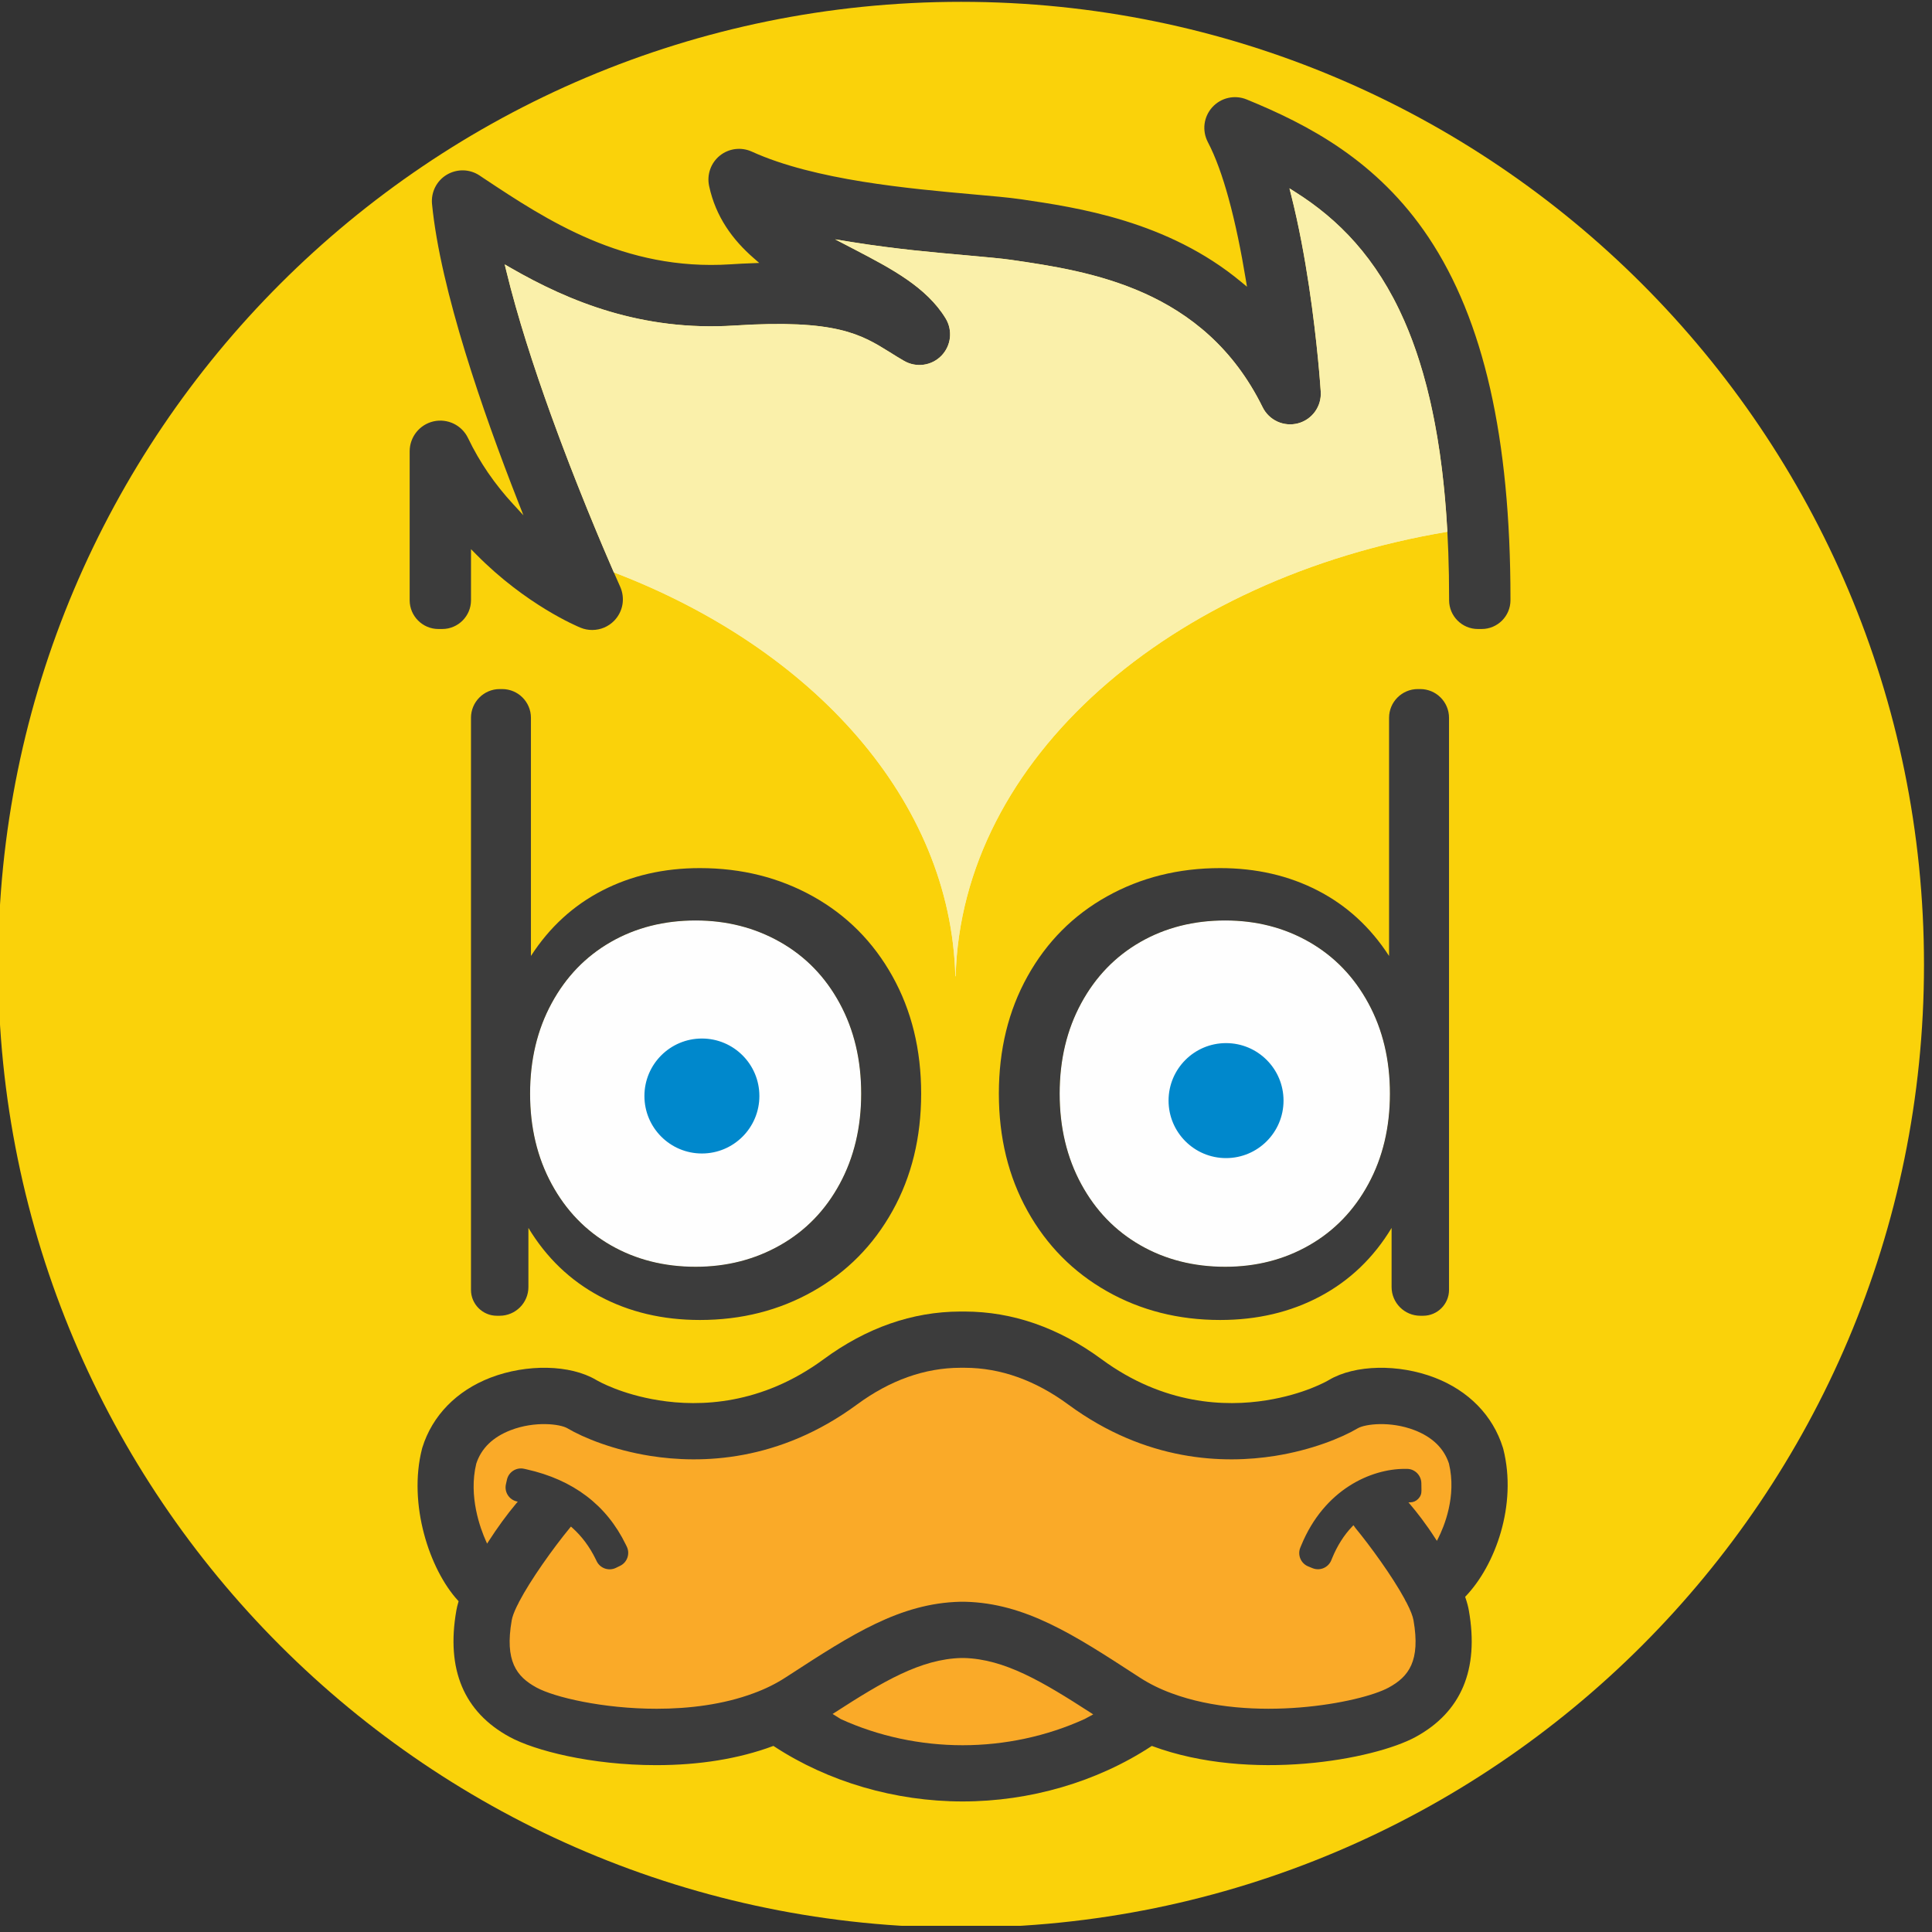
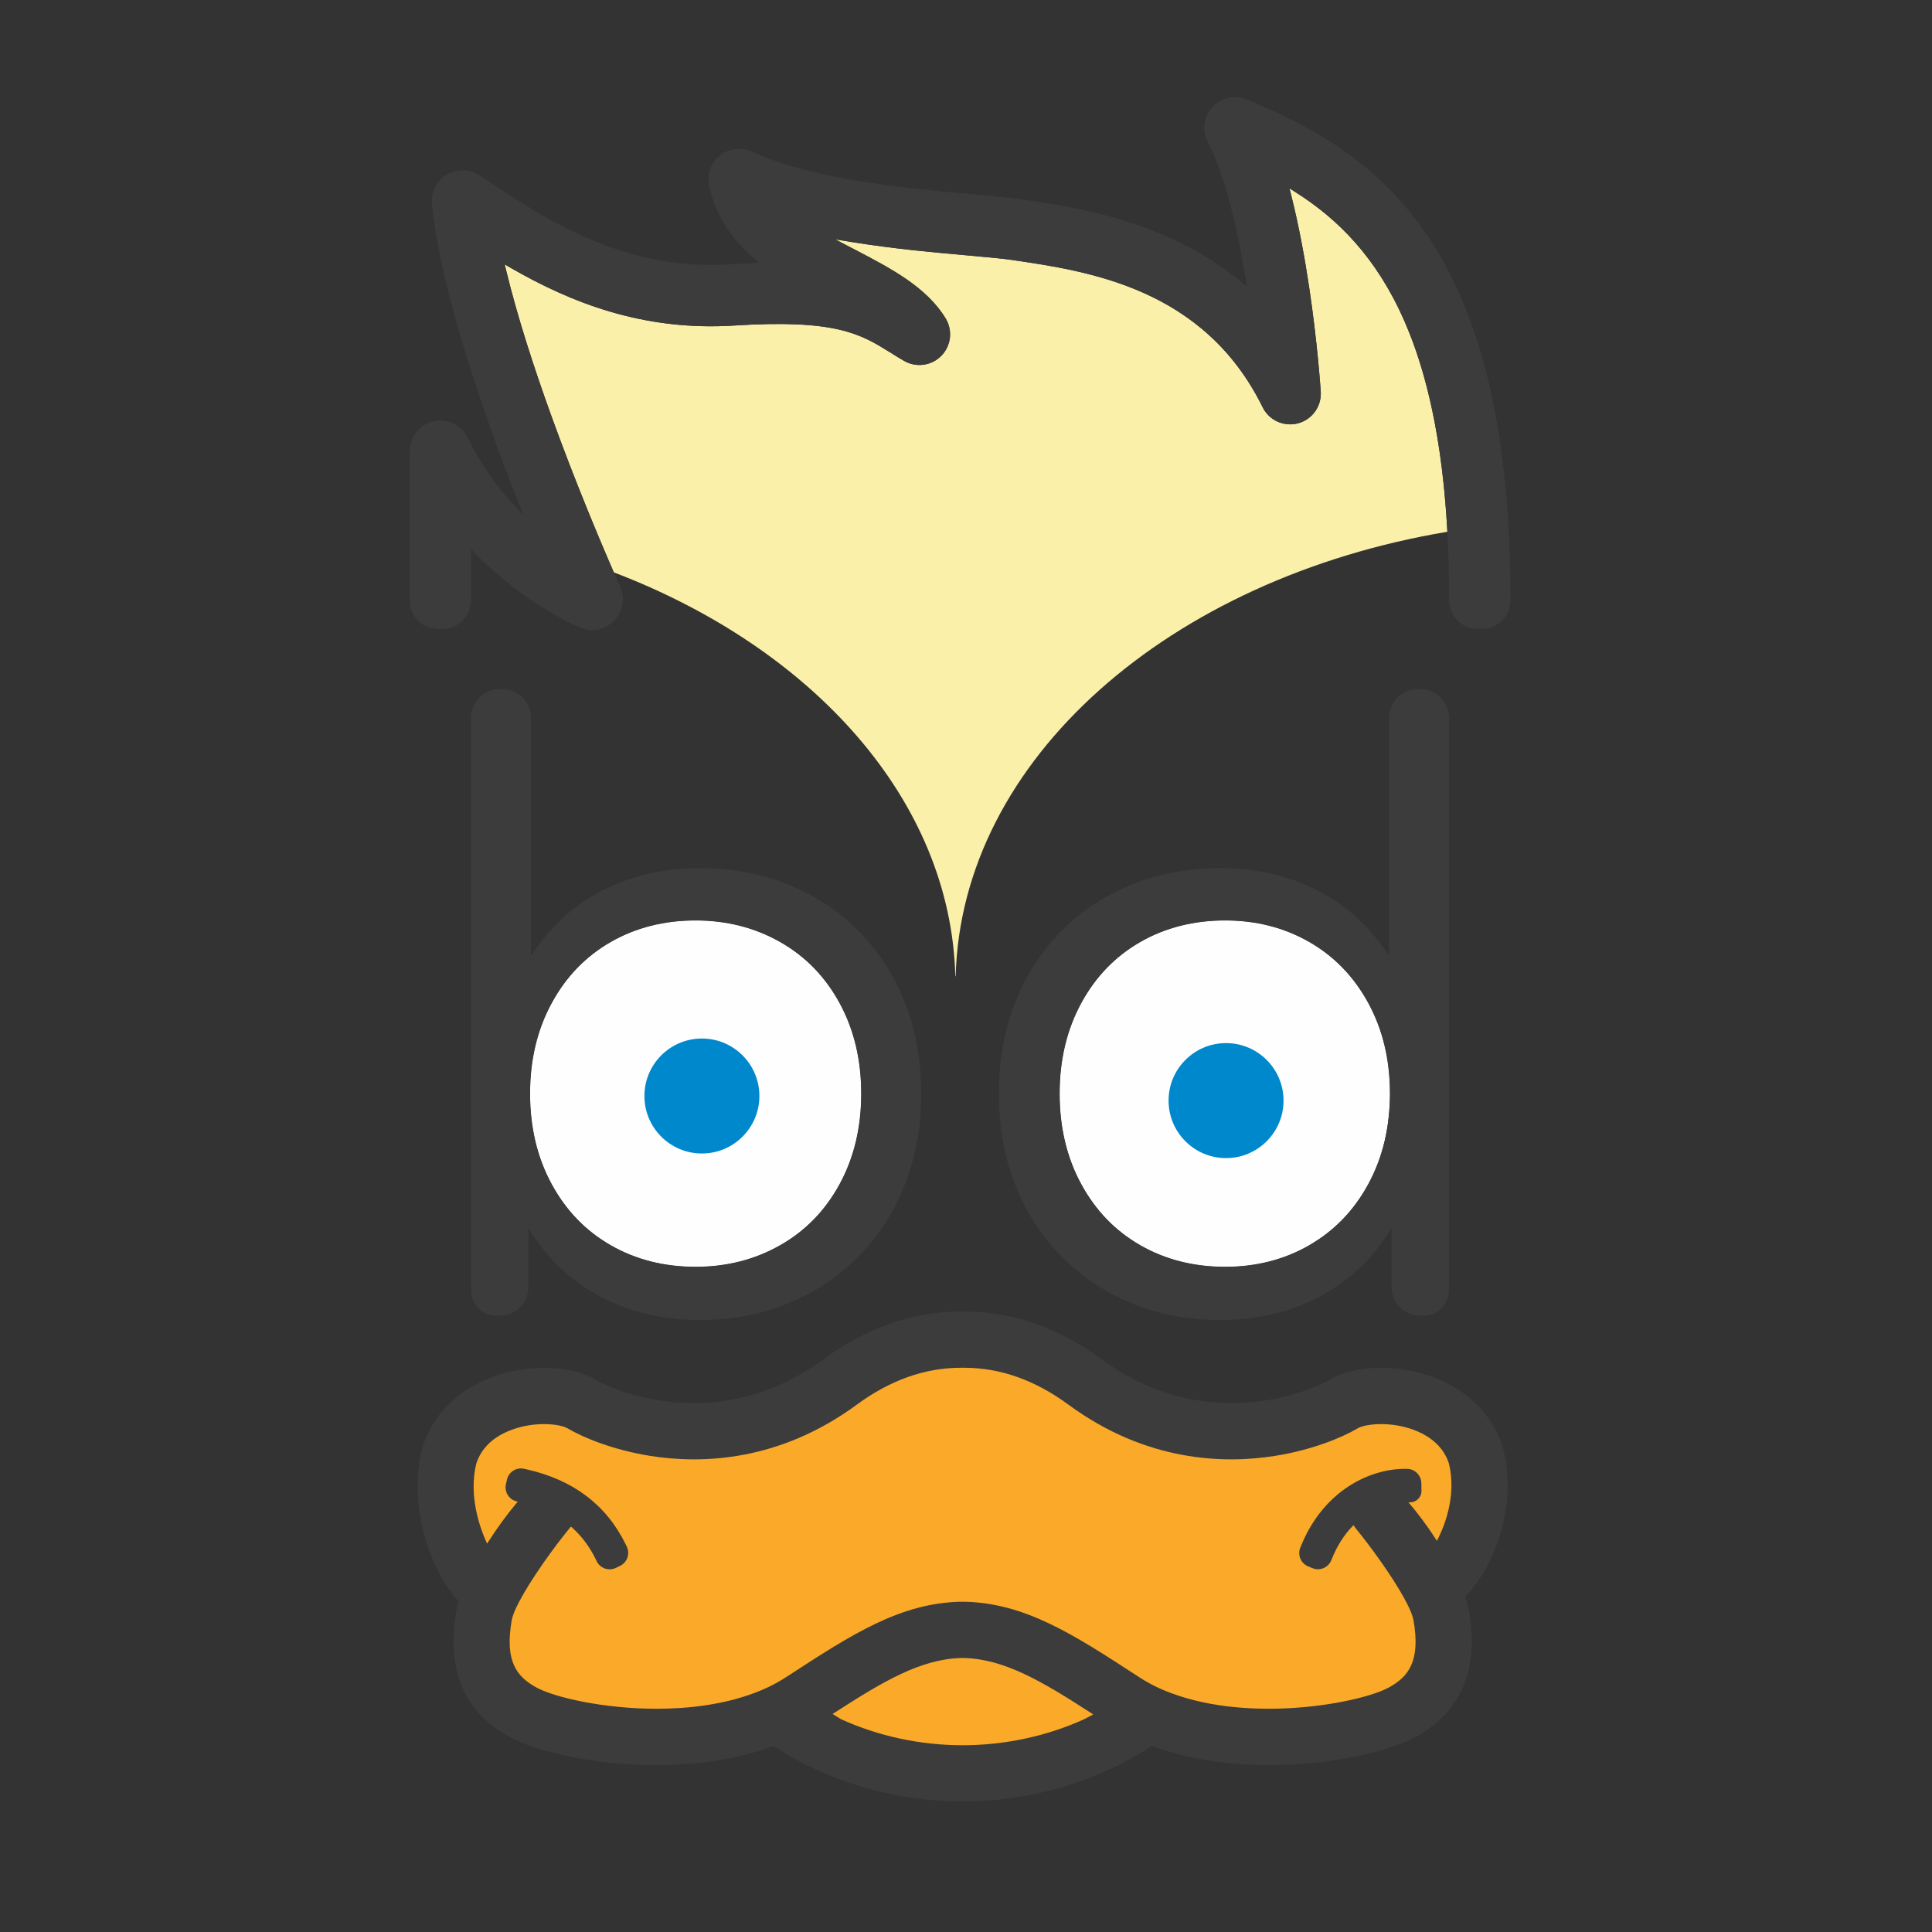
<svg xmlns="http://www.w3.org/2000/svg" width="91" height="91" viewBox="0 0 91 91" fill="none">
  <rect x="0" y="0" width="91" height="91" fill="#333333" stroke="none" />
  <g clip-path="url(#clip0_818_2747)">
-     <path d="M90.623 45.44C90.623 20.392 70.317 0.086 45.268 0.086C20.22 0.086 -0.086 20.392 -0.086 45.44C-0.086 70.489 20.22 90.794 45.268 90.794C70.317 90.794 90.623 70.489 90.623 45.44Z" fill="#FAD20A" />
-     <path d="M32.766 59.667C34.225 59.667 35.551 59.329 36.744 58.652C37.938 57.976 38.873 57.015 39.549 55.768C40.226 54.522 40.563 53.102 40.563 51.512C40.563 49.92 40.226 48.501 39.549 47.255C38.873 46.008 37.938 45.047 36.744 44.37C35.551 43.694 34.225 43.356 32.766 43.356C31.281 43.356 29.948 43.694 28.768 44.37C27.588 45.047 26.659 46.008 25.984 47.255C25.307 48.501 24.969 49.92 24.969 51.512C24.969 53.102 25.307 54.522 25.984 55.768C26.659 57.015 27.588 57.976 28.768 58.652C29.948 59.329 31.281 59.667 32.766 59.667ZM57.709 59.667C59.168 59.667 60.488 59.329 61.668 58.652C62.848 57.976 63.776 57.015 64.452 55.768C65.129 54.522 65.467 53.102 65.467 51.512C65.467 49.92 65.129 48.501 64.452 47.255C63.776 46.008 62.848 45.047 61.668 44.37C60.488 43.694 59.168 43.356 57.709 43.356C56.225 43.356 54.892 43.694 53.711 44.37C52.531 45.047 51.603 46.008 50.926 47.255C50.25 48.501 49.913 49.92 49.913 51.512C49.913 53.102 50.25 54.522 50.926 55.768C51.603 57.015 52.531 57.976 53.711 58.652C54.892 59.329 56.225 59.667 57.709 59.667Z" fill="#FEFEFE" />
+     <path d="M32.766 59.667C34.225 59.667 35.551 59.329 36.744 58.652C37.938 57.976 38.873 57.015 39.549 55.768C40.226 54.522 40.563 53.102 40.563 51.512C40.563 49.92 40.226 48.501 39.549 47.255C38.873 46.008 37.938 45.047 36.744 44.37C35.551 43.694 34.225 43.356 32.766 43.356C31.281 43.356 29.948 43.694 28.768 44.37C27.588 45.047 26.659 46.008 25.984 47.255C25.307 48.501 24.969 49.92 24.969 51.512C24.969 53.102 25.307 54.522 25.984 55.768C26.659 57.015 27.588 57.976 28.768 58.652C29.948 59.329 31.281 59.667 32.766 59.667ZM57.709 59.667C59.168 59.667 60.488 59.329 61.668 58.652C65.129 54.522 65.467 53.102 65.467 51.512C65.467 49.92 65.129 48.501 64.452 47.255C63.776 46.008 62.848 45.047 61.668 44.37C60.488 43.694 59.168 43.356 57.709 43.356C56.225 43.356 54.892 43.694 53.711 44.37C52.531 45.047 51.603 46.008 50.926 47.255C50.25 48.501 49.913 49.92 49.913 51.512C49.913 53.102 50.25 54.522 50.926 55.768C51.603 57.015 52.531 57.976 53.711 58.652C54.892 59.329 56.225 59.667 57.709 59.667Z" fill="#FEFEFE" />
    <path fill-rule="evenodd" clip-rule="evenodd" d="M44.998 45.982H45.013C45.281 35.752 55.089 27.24 68.174 25.047C67.938 20.729 67.206 17.53 66.144 15.11C64.833 12.123 63.021 10.316 61.019 9.051L60.735 8.871L60.817 9.197C61.176 10.618 61.452 12.122 61.658 13.493C62.054 16.126 62.198 18.271 62.209 18.449C62.231 18.793 62.13 19.122 61.941 19.385C61.752 19.649 61.473 19.85 61.14 19.939C60.808 20.027 60.465 19.992 60.169 19.858C59.874 19.723 59.623 19.489 59.471 19.18C56.71 13.569 51.268 12.772 47.668 12.245L47.657 12.243C47.419 12.209 47.114 12.174 46.761 12.14L45.574 12.03C44.798 11.961 43.925 11.883 43.021 11.786C42.103 11.686 41.133 11.563 40.156 11.406L39.335 11.273L40.327 11.789C41.143 12.216 41.976 12.651 42.718 13.166C43.449 13.674 44.092 14.261 44.539 14.995C44.711 15.276 44.776 15.599 44.742 15.91C44.706 16.22 44.57 16.52 44.34 16.756C44.11 16.992 43.813 17.136 43.503 17.178C43.194 17.221 42.87 17.163 42.583 16.998L42.245 16.797L41.915 16.591C40.563 15.751 39.394 15.023 34.593 15.333C32.417 15.473 30.468 15.19 28.72 14.674C26.971 14.157 25.421 13.405 24.043 12.61L23.772 12.453L23.846 12.758C24.373 14.926 25.145 17.304 25.94 19.509C27.124 22.791 28.359 25.692 28.912 26.959C38.31 30.547 44.781 37.701 44.998 45.982Z" fill="#FAF0AA" />
    <path d="M53.687 79.016L53.482 78.883C50.581 76.998 48.291 75.511 45.45 75.445L45.26 75.444L45.231 75.445C42.39 75.511 40.105 76.996 37.211 78.875L36.994 79.015C36.545 79.307 36.04 79.556 35.493 79.756C34.061 80.288 32.453 80.485 30.931 80.485C28.395 80.485 26.1 79.939 25.271 79.486C24.326 78.972 23.767 78.236 24.103 76.316C24.131 76.153 24.212 75.934 24.34 75.668C24.368 75.618 24.392 75.572 24.414 75.525L24.448 75.452C24.992 74.41 26.059 72.915 26.833 71.975C26.838 71.967 26.842 71.962 26.846 71.957L26.894 71.904L26.947 71.952C27.4 72.356 27.774 72.856 28.056 73.437L28.105 73.537C28.268 73.872 28.674 74.012 29.01 73.849L29.21 73.752C29.545 73.589 29.685 73.182 29.522 72.847L29.473 72.747C28.567 70.886 26.993 69.695 24.794 69.206L24.685 69.182C24.321 69.1 23.958 69.331 23.878 69.695L23.829 69.913C23.748 70.276 23.979 70.639 24.342 70.72L24.388 70.73L24.312 70.819C23.88 71.334 23.419 71.965 23.014 72.597L22.943 72.707L22.89 72.588C22.628 72.004 22.057 70.48 22.433 68.939C22.67 68.215 23.215 67.687 24.055 67.363C25.194 66.924 26.381 67.07 26.728 67.275C27.486 67.724 28.907 68.3 30.617 68.573C33.036 68.959 36.694 68.855 40.361 66.158C41.917 65.012 43.556 64.428 45.23 64.424H45.448C47.124 64.428 48.763 65.012 50.32 66.158C53.988 68.855 57.643 68.959 60.062 68.573C61.773 68.301 63.193 67.724 63.951 67.275C64.298 67.071 65.489 66.924 66.625 67.363C67.465 67.687 68.01 68.215 68.247 68.933C68.62 70.475 68.014 71.918 67.736 72.466L67.679 72.576L67.612 72.473C67.155 71.76 66.721 71.213 66.438 70.879L66.338 70.763H66.412C66.563 70.763 66.692 70.708 66.798 70.601C66.904 70.493 66.956 70.363 66.953 70.212L66.948 69.863C66.942 69.491 66.643 69.186 66.27 69.186H66.159C64.596 69.186 62.383 70.131 61.289 72.793L61.246 72.896C61.105 73.24 61.271 73.637 61.615 73.779L61.821 73.863C62.166 74.005 62.562 73.839 62.704 73.494L62.746 73.391C62.987 72.805 63.305 72.303 63.691 71.901L63.75 71.84L63.799 71.908C63.808 71.919 63.815 71.931 63.822 71.941C63.829 71.953 63.837 71.965 63.846 71.975C64.548 72.829 65.571 74.235 66.157 75.308L66.166 75.33C66.19 75.382 66.22 75.436 66.251 75.486C66.434 75.84 66.543 76.118 66.578 76.317C66.913 78.236 66.353 78.973 65.409 79.487C64.081 80.21 59.001 81.174 55.182 79.755C54.639 79.556 54.135 79.307 53.687 79.016ZM51.086 80.969C49.316 81.776 47.331 82.203 45.34 82.203C43.349 82.203 41.364 81.776 39.6 80.97L39.217 80.73L39.311 80.67C41.599 79.194 43.366 78.144 45.276 78.094H45.401C47.317 78.144 49.092 79.199 51.392 80.685L51.492 80.75L51.086 80.969Z" fill="#FAAA28" />
    <path d="M32.766 59.667C34.225 59.667 35.551 59.329 36.744 58.652C37.938 57.976 38.873 57.015 39.549 55.768C40.226 54.522 40.563 53.102 40.563 51.512C40.563 49.92 40.226 48.501 39.549 47.255C38.873 46.008 37.938 45.047 36.744 44.37C35.551 43.694 34.225 43.356 32.766 43.356C31.281 43.356 29.948 43.694 28.768 44.37C27.588 45.047 26.659 46.008 25.984 47.255C25.307 48.501 24.969 49.92 24.969 51.512C24.969 53.102 25.307 54.522 25.984 55.768C26.659 57.015 27.588 57.976 28.768 58.652C29.948 59.329 31.281 59.667 32.766 59.667ZM57.709 59.667C59.168 59.667 60.488 59.329 61.668 58.652C62.848 57.976 63.776 57.015 64.452 55.768C65.129 54.522 65.467 53.102 65.467 51.512C65.467 49.92 65.129 48.501 64.452 47.255C63.776 46.008 62.848 45.047 61.668 44.37C60.488 43.694 59.168 43.356 57.709 43.356C56.225 43.356 54.892 43.694 53.711 44.37C52.531 45.047 51.603 46.008 50.926 47.255C50.25 48.501 49.913 49.92 49.913 51.512C49.913 53.102 50.25 54.522 50.926 55.768C51.603 57.015 52.531 57.976 53.711 58.652C54.892 59.329 56.225 59.667 57.709 59.667Z" fill="#FEFEFE" />
    <path fill-rule="evenodd" clip-rule="evenodd" d="M57.748 49.132C59.244 49.132 60.456 50.344 60.456 51.84C60.456 53.335 59.244 54.548 57.748 54.548C56.253 54.548 55.041 53.335 55.041 51.84C55.041 50.344 56.253 49.132 57.748 49.132ZM33.061 48.916C34.556 48.916 35.768 50.128 35.768 51.623C35.768 53.119 34.556 54.331 33.061 54.331C31.566 54.331 30.353 53.119 30.353 51.623C30.353 50.128 31.566 48.916 33.061 48.916Z" fill="#0088CC" />
    <path d="M68.251 33.809V60.755C68.251 61.426 67.704 61.974 67.033 61.974H66.9C66.155 61.974 65.546 61.366 65.546 60.621V57.837C64.698 59.242 63.577 60.316 62.184 61.059C60.792 61.802 59.221 62.173 57.47 62.173C55.508 62.173 53.731 61.722 52.14 60.821C50.548 59.919 49.302 58.659 48.4 57.041C47.498 55.423 47.048 53.58 47.048 51.512C47.048 49.443 47.498 47.599 48.4 45.982C49.302 44.364 50.548 43.111 52.14 42.222C53.731 41.334 55.508 40.889 57.47 40.889C59.168 40.889 60.7 41.241 62.065 41.944C63.431 42.647 64.551 43.674 65.427 45.027V33.809C65.427 33.063 66.035 32.456 66.781 32.456H66.897C67.643 32.456 68.251 33.063 68.251 33.809ZM57.709 59.667C59.168 59.667 60.487 59.329 61.668 58.652C62.848 57.976 63.776 57.015 64.452 55.768C65.129 54.522 65.467 53.102 65.467 51.512C65.467 49.92 65.129 48.501 64.452 47.255C63.776 46.008 62.848 45.047 61.668 44.37C60.487 43.694 59.168 43.356 57.709 43.356C56.224 43.356 54.891 43.694 53.711 44.37C52.531 45.047 51.602 46.008 50.926 47.255C50.25 48.501 49.912 49.92 49.912 51.512C49.912 53.102 50.25 54.522 50.926 55.768C51.602 57.015 52.531 57.976 53.711 58.652C54.891 59.329 56.224 59.667 57.709 59.667ZM32.965 40.889C34.927 40.889 36.704 41.334 38.295 42.222C39.887 43.111 41.133 44.364 42.035 45.982C42.937 47.599 43.388 49.443 43.388 51.512C43.388 53.58 42.937 55.423 42.035 57.041C41.133 58.659 39.887 59.919 38.295 60.821C36.704 61.722 34.927 62.173 32.965 62.173C31.214 62.173 29.643 61.802 28.25 61.059C26.858 60.316 25.738 59.242 24.889 57.837V60.621C24.889 61.366 24.28 61.974 23.534 61.974H23.402C22.731 61.974 22.184 61.426 22.184 60.755V33.809C22.184 33.063 22.792 32.456 23.537 32.456H23.654C24.4 32.456 25.008 33.063 25.008 33.809V45.027C25.883 43.674 27.004 42.647 28.37 41.944C29.736 41.241 31.267 40.889 32.965 40.889ZM32.766 59.667C34.224 59.667 35.55 59.329 36.744 58.652C37.937 57.976 38.872 57.015 39.548 55.768C40.225 54.522 40.563 53.102 40.563 51.512C40.563 49.92 40.225 48.501 39.548 47.255C38.872 46.008 37.937 45.047 36.744 44.37C35.55 43.694 34.224 43.356 32.766 43.356C31.28 43.356 29.948 43.694 28.767 44.37C27.588 45.047 26.659 46.008 25.983 47.255C25.306 48.501 24.968 49.92 24.968 51.512C24.968 53.102 25.306 54.522 25.983 55.768C26.659 57.015 27.588 57.976 28.767 58.652C29.948 59.329 31.28 59.667 32.766 59.667Z" fill="#3C3C3C" />
    <path d="M66.676 81.814C68.828 80.641 69.674 78.638 69.186 75.861C69.155 75.678 69.1 75.474 69.024 75.254L69.01 75.214L69.04 75.182C70.423 73.735 71.475 70.89 70.807 68.249C70.801 68.226 70.794 68.204 70.787 68.182C70.317 66.676 69.178 65.507 67.578 64.89C65.868 64.232 63.822 64.275 62.602 64.995C62.486 65.065 61.416 65.675 59.645 65.957C57.726 66.265 54.819 66.178 51.89 64.025C49.871 62.538 47.703 61.782 45.451 61.775H45.226C42.975 61.782 40.811 62.538 38.791 64.025C35.863 66.178 32.956 66.265 31.035 65.957C29.27 65.676 28.193 65.063 28.075 64.994C26.859 64.274 24.814 64.232 23.102 64.89C21.503 65.507 20.363 66.676 19.894 68.18C19.887 68.203 19.881 68.225 19.875 68.249C19.216 70.843 20.222 73.917 21.574 75.391L21.601 75.421L21.59 75.459C21.547 75.605 21.515 75.737 21.494 75.86C21.007 78.638 21.851 80.641 24.004 81.813C25.175 82.452 27.836 83.141 30.91 83.141C32.948 83.141 34.793 82.84 36.395 82.248L36.428 82.235L36.458 82.254C39.011 83.93 42.165 84.851 45.339 84.851C48.514 84.851 51.669 83.93 54.223 82.255L54.253 82.236L54.286 82.248C58.887 83.948 64.71 82.884 66.676 81.814Z" fill="#3C3C3C" />
    <path d="M27.617 29.647C27.707 29.665 27.8 29.673 27.894 29.673C28.089 29.673 28.283 29.634 28.461 29.558C28.636 29.483 28.799 29.373 28.936 29.229C29.14 29.017 29.27 28.752 29.318 28.474C29.365 28.195 29.331 27.902 29.21 27.632C29.17 27.546 27.51 23.862 25.94 19.508C25.145 17.304 24.373 14.926 23.846 12.758L23.772 12.453L24.044 12.61C25.421 13.405 26.971 14.157 28.72 14.674C30.468 15.19 32.417 15.473 34.593 15.333C39.394 15.023 40.563 15.751 41.915 16.591L42.245 16.797L42.584 16.998C42.87 17.163 43.194 17.221 43.503 17.178C43.813 17.136 44.11 16.992 44.341 16.756C44.571 16.52 44.706 16.22 44.742 15.909C44.776 15.599 44.711 15.276 44.539 14.995C44.092 14.261 43.45 13.674 42.718 13.166C41.976 12.651 41.144 12.215 40.327 11.789L39.335 11.273L40.156 11.406C41.133 11.563 42.103 11.686 43.021 11.786C43.925 11.883 44.798 11.961 45.574 12.03L46.761 12.14C47.114 12.174 47.419 12.209 47.657 12.243L47.669 12.245C51.269 12.772 56.71 13.569 59.471 19.18C59.623 19.489 59.874 19.723 60.169 19.858C60.465 19.992 60.808 20.027 61.14 19.939C61.473 19.85 61.752 19.649 61.941 19.385C62.13 19.122 62.231 18.793 62.209 18.449C62.198 18.271 62.054 16.126 61.658 13.493C61.452 12.122 61.177 10.618 60.818 9.197L60.736 8.871L61.019 9.051C63.021 10.316 64.833 12.123 66.144 15.109C67.449 18.082 68.256 22.229 68.255 28.182V28.273C68.256 29.019 68.864 29.627 69.609 29.627H69.791C70.537 29.627 71.145 29.018 71.145 28.273V28.182C71.145 24.404 70.829 21.125 70.188 18.303C69.549 15.489 68.585 13.128 67.289 11.184C66.081 9.372 64.66 8.043 63.182 7.019C61.702 5.994 60.16 5.274 58.718 4.684C58.437 4.569 58.134 4.548 57.852 4.612C57.569 4.675 57.306 4.825 57.102 5.049C56.898 5.274 56.774 5.551 56.737 5.838C56.701 6.125 56.751 6.424 56.892 6.694C57.26 7.395 57.583 8.305 57.861 9.315C58.191 10.511 58.461 11.85 58.676 13.151L58.735 13.505L58.458 13.276C54.996 10.399 50.731 9.774 48.092 9.386L48.089 9.386C47.801 9.344 47.464 9.306 47.088 9.269L45.831 9.154C44.347 9.021 42.483 8.854 40.624 8.555C38.757 8.253 36.891 7.815 35.411 7.141C35.163 7.028 34.894 6.99 34.633 7.022C34.373 7.054 34.119 7.158 33.907 7.329C33.695 7.5 33.539 7.723 33.452 7.971C33.364 8.219 33.343 8.491 33.4 8.758C33.555 9.486 33.833 10.12 34.195 10.68C34.558 11.241 35.008 11.73 35.505 12.162L35.761 12.385L34.926 12.419L34.407 12.45C29.381 12.774 25.73 10.352 22.797 8.406L22.585 8.264C22.353 8.11 22.086 8.03 21.82 8.024C21.552 8.019 21.281 8.088 21.042 8.231C20.803 8.374 20.616 8.58 20.496 8.818C20.376 9.058 20.322 9.332 20.349 9.609C20.547 11.638 21.15 14.096 21.907 16.566C22.664 19.038 23.576 21.524 24.393 23.607L24.654 24.271L24.17 23.746C23.76 23.302 23.356 22.805 22.98 22.255C22.642 21.759 22.325 21.219 22.044 20.632C21.899 20.329 21.657 20.095 21.37 19.956C21.082 19.817 20.748 19.773 20.42 19.847C20.092 19.922 19.811 20.105 19.612 20.354C19.413 20.604 19.296 20.919 19.296 21.257V28.273C19.296 29.018 19.904 29.627 20.65 29.627H20.831C21.577 29.627 22.185 29.018 22.185 28.273V25.866L22.415 26.099C23.596 27.299 24.796 28.153 25.717 28.713C26.635 29.271 27.274 29.537 27.351 29.568C27.438 29.603 27.527 29.63 27.617 29.647Z" fill="#3C3C3C" />
-     <path fill-rule="evenodd" clip-rule="evenodd" d="M44.998 45.982H45.013C45.281 35.752 55.089 27.24 68.174 25.047C67.938 20.729 67.206 17.53 66.144 15.11C64.833 12.123 63.021 10.316 61.019 9.051L60.735 8.871L60.817 9.197C61.176 10.618 61.452 12.122 61.658 13.493C62.054 16.126 62.198 18.271 62.209 18.449C62.231 18.793 62.13 19.122 61.941 19.385C61.752 19.649 61.473 19.85 61.14 19.939C60.808 20.027 60.465 19.992 60.169 19.858C59.874 19.723 59.623 19.489 59.471 19.18C56.71 13.569 51.268 12.772 47.668 12.245L47.657 12.243C47.419 12.209 47.114 12.174 46.761 12.14L45.574 12.03C44.798 11.961 43.925 11.883 43.021 11.786C42.103 11.686 41.133 11.563 40.156 11.406L39.335 11.273L40.327 11.789C41.143 12.216 41.976 12.651 42.718 13.166C43.449 13.674 44.092 14.261 44.539 14.995C44.711 15.276 44.776 15.599 44.742 15.91C44.706 16.22 44.57 16.52 44.34 16.756C44.11 16.992 43.813 17.136 43.503 17.178C43.194 17.221 42.87 17.163 42.583 16.998L42.245 16.797L41.915 16.591C40.563 15.751 39.394 15.023 34.593 15.333C32.417 15.473 30.468 15.19 28.72 14.674C26.971 14.157 25.421 13.405 24.043 12.61L23.772 12.453L23.846 12.758C24.373 14.926 25.145 17.304 25.94 19.509C27.124 22.791 28.359 25.692 28.912 26.959C38.31 30.547 44.781 37.701 44.998 45.982Z" fill="#FAF0AA" />
    <path d="M53.687 79.016L53.482 78.883C50.581 76.998 48.291 75.511 45.45 75.445L45.26 75.444L45.231 75.445C42.39 75.511 40.105 76.996 37.211 78.875L36.994 79.015C36.545 79.307 36.04 79.556 35.493 79.756C34.061 80.288 32.453 80.485 30.931 80.485C28.395 80.485 26.1 79.939 25.271 79.486C24.326 78.972 23.767 78.236 24.103 76.316C24.131 76.153 24.212 75.934 24.34 75.668C24.368 75.618 24.392 75.572 24.414 75.525L24.448 75.452C24.992 74.41 26.059 72.915 26.833 71.975C26.838 71.967 26.842 71.962 26.846 71.957L26.894 71.904L26.947 71.952C27.4 72.356 27.774 72.856 28.056 73.437L28.105 73.537C28.268 73.872 28.674 74.012 29.01 73.849L29.21 73.752C29.545 73.589 29.685 73.182 29.522 72.847L29.473 72.747C28.567 70.886 26.993 69.695 24.794 69.206L24.685 69.182C24.321 69.1 23.958 69.331 23.878 69.695L23.829 69.913C23.748 70.276 23.979 70.639 24.342 70.72L24.388 70.73L24.312 70.819C23.88 71.334 23.419 71.965 23.014 72.597L22.943 72.707L22.89 72.588C22.628 72.004 22.057 70.48 22.433 68.939C22.67 68.215 23.215 67.687 24.055 67.363C25.194 66.924 26.381 67.07 26.728 67.275C27.486 67.724 28.907 68.3 30.617 68.573C33.036 68.959 36.694 68.855 40.361 66.158C41.917 65.012 43.556 64.428 45.23 64.424H45.448C47.124 64.428 48.763 65.012 50.32 66.158C53.988 68.855 57.643 68.959 60.062 68.573C61.773 68.301 63.193 67.724 63.951 67.275C64.298 67.071 65.489 66.924 66.625 67.363C67.465 67.687 68.01 68.215 68.247 68.933C68.62 70.475 68.014 71.918 67.736 72.466L67.679 72.576L67.612 72.473C67.155 71.76 66.721 71.213 66.438 70.879L66.338 70.763H66.412C66.563 70.763 66.692 70.708 66.798 70.601C66.904 70.493 66.956 70.363 66.953 70.212L66.948 69.863C66.942 69.491 66.643 69.186 66.27 69.186H66.159C64.596 69.186 62.383 70.131 61.289 72.793L61.246 72.896C61.105 73.24 61.271 73.637 61.615 73.779L61.821 73.863C62.166 74.005 62.562 73.839 62.704 73.494L62.746 73.391C62.987 72.805 63.305 72.303 63.691 71.901L63.75 71.84L63.799 71.908C63.808 71.919 63.815 71.931 63.822 71.941C63.829 71.953 63.837 71.965 63.846 71.975C64.548 72.829 65.571 74.235 66.157 75.308L66.166 75.33C66.19 75.382 66.22 75.436 66.251 75.486C66.434 75.84 66.543 76.118 66.578 76.317C66.913 78.236 66.353 78.973 65.409 79.487C64.081 80.21 59.001 81.174 55.182 79.755C54.639 79.556 54.135 79.307 53.687 79.016ZM51.086 80.969C49.316 81.776 47.331 82.203 45.34 82.203C43.349 82.203 41.364 81.776 39.6 80.97L39.217 80.73L39.311 80.67C41.599 79.194 43.366 78.144 45.276 78.094H45.401C47.317 78.144 49.092 79.199 51.392 80.685L51.492 80.75L51.086 80.969Z" fill="#FAAA28" />
  </g>
  <defs>
    <clipPath id="clip0_818_2747">
      <rect width="90.709" height="90.709" fill="white" />
    </clipPath>
  </defs>
</svg>